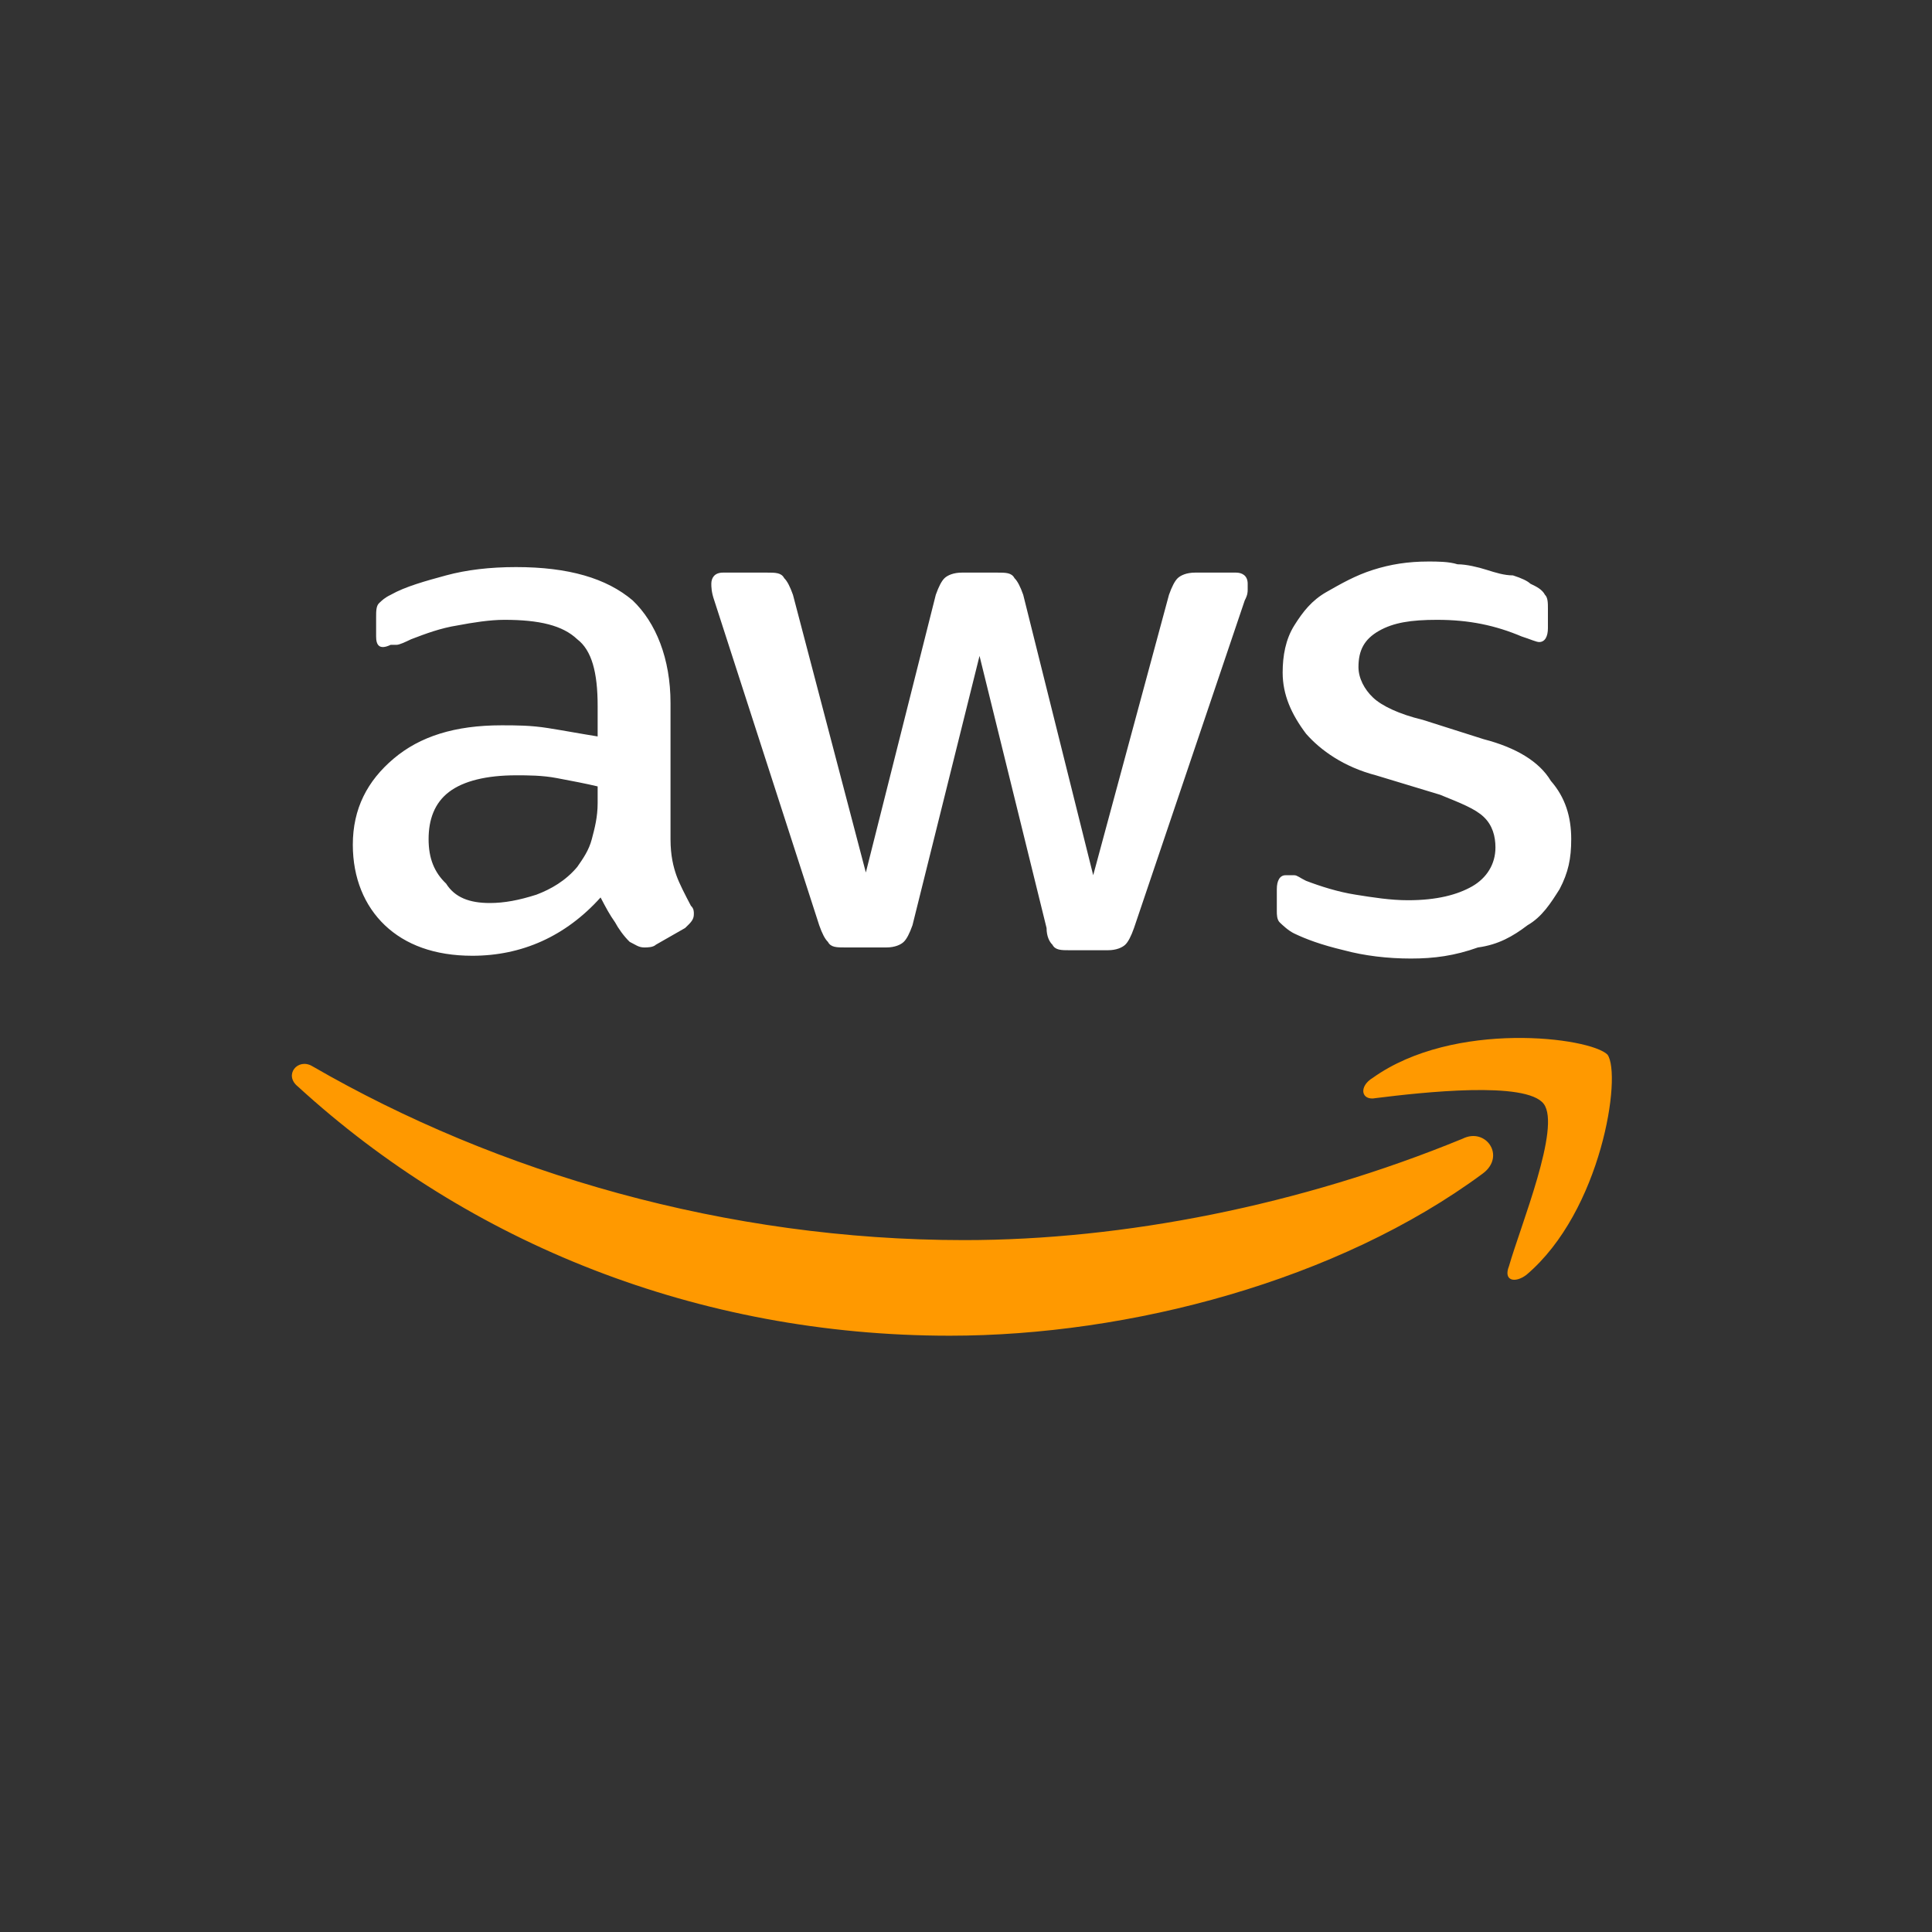
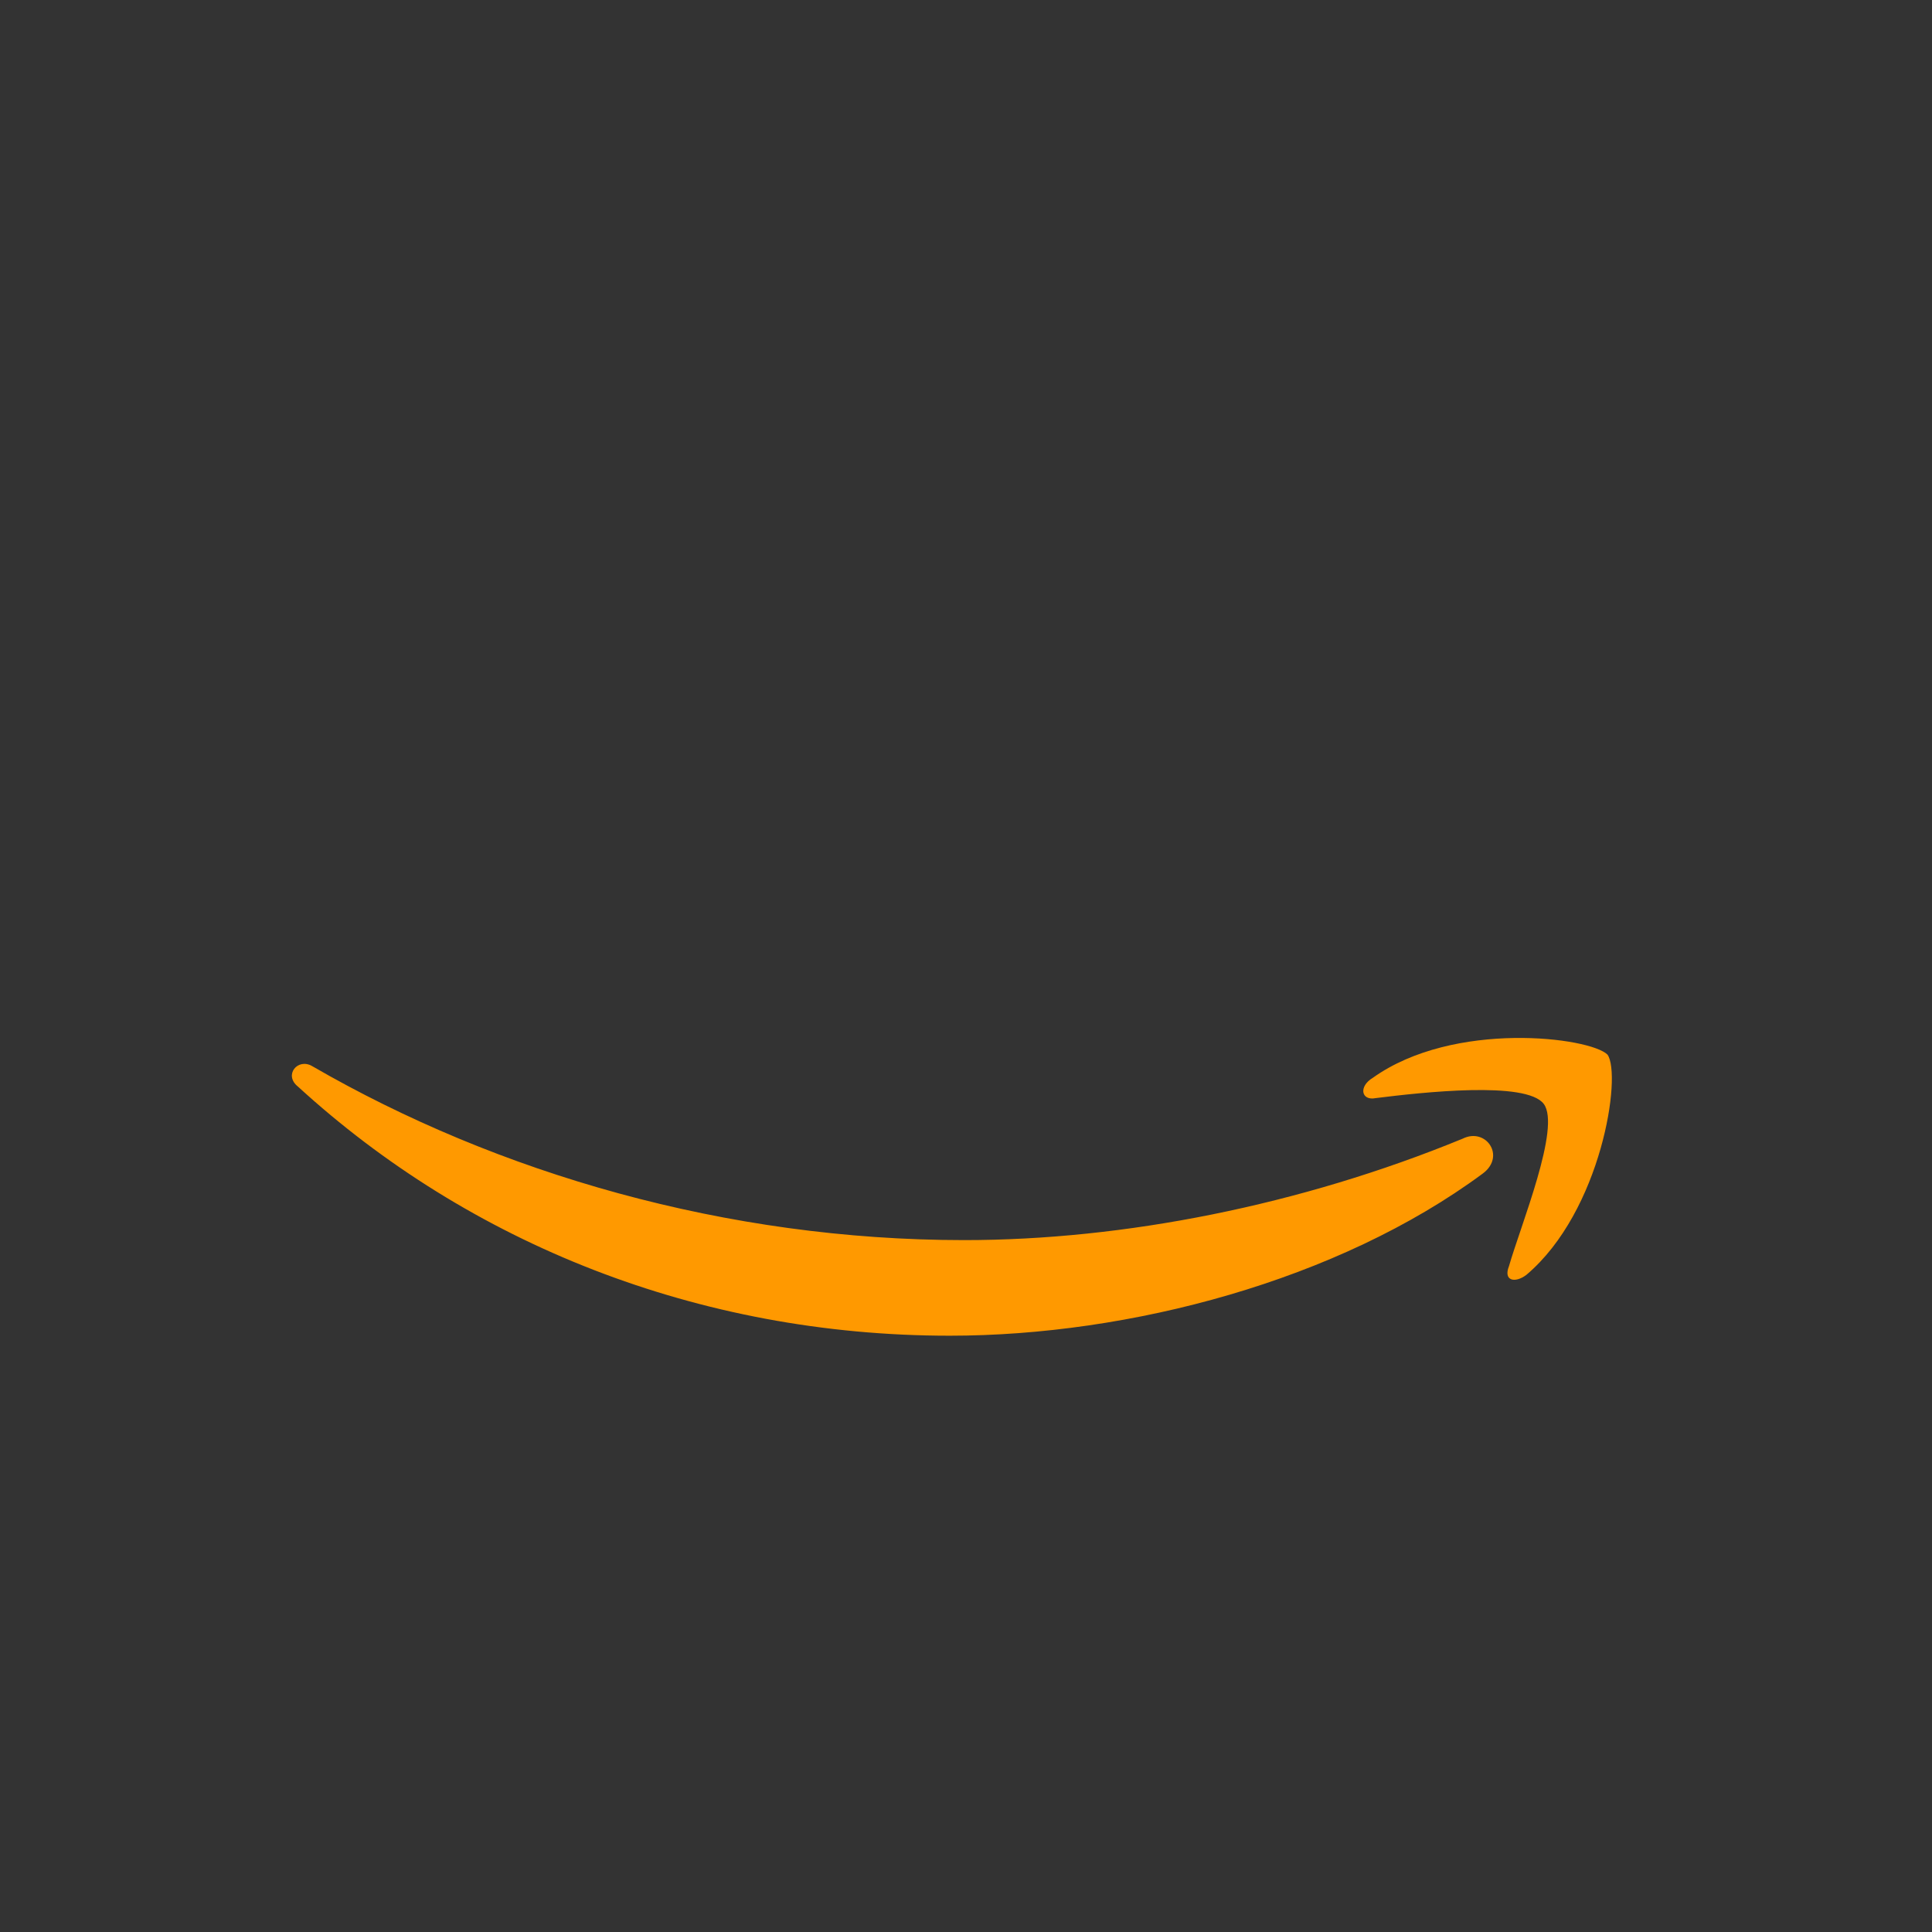
<svg xmlns="http://www.w3.org/2000/svg" width="50px" height="50px" viewBox="0 0 50 50" version="1.1">
  <rect x="0" y="0" width="50" height="50" fill="#333333" stroke="none" />
  <title>icon-tech</title>
  <g id="icon-tech" stroke="none" stroke-width="1" fill="none" fill-rule="evenodd">
    <g id="Group-6" transform="translate(7.554, 14.532)" fill-rule="nonzero">
      <g id="icon-aws-copy-2">
-         <path d="M9.799,7.185 C9.799,7.617 9.875,7.904 9.95,8.119 C10.026,8.335 10.176,8.622 10.327,8.91 C10.403,8.982 10.403,9.054 10.403,9.125 C10.403,9.269 10.327,9.341 10.176,9.485 L9.422,9.916 C9.347,9.988 9.196,9.988 9.12,9.988 C8.969,9.988 8.894,9.916 8.743,9.844 C8.592,9.7 8.441,9.485 8.366,9.341 C8.215,9.125 8.14,8.982 7.989,8.694 C7.084,9.7 5.952,10.203 4.67,10.203 C3.689,10.203 2.935,9.916 2.406,9.413 C1.878,8.91 1.577,8.191 1.577,7.329 C1.577,6.395 1.954,5.676 2.633,5.102 C3.312,4.527 4.217,4.239 5.424,4.239 C5.801,4.239 6.178,4.239 6.631,4.311 C7.084,4.383 7.461,4.455 7.913,4.527 L7.913,3.736 C7.913,2.874 7.762,2.299 7.385,2.012 C7.008,1.653 6.405,1.509 5.499,1.509 C5.122,1.509 4.67,1.581 4.292,1.653 C3.84,1.724 3.463,1.868 3.085,2.012 C2.935,2.084 2.784,2.156 2.708,2.156 L2.557,2.156 C2.256,2.299 2.18,2.156 2.18,1.94 L2.18,1.437 C2.18,1.293 2.18,1.15 2.256,1.078 C2.331,1.006 2.406,0.934 2.557,0.862 C2.935,0.647 3.463,0.503 3.991,0.359 C4.519,0.216 5.122,0.144 5.801,0.144 C7.159,0.144 8.14,0.431 8.819,1.006 C9.422,1.581 9.799,2.515 9.799,3.665 L9.799,7.185 L9.799,7.185 Z M5.122,8.838 C5.499,8.838 5.877,8.766 6.329,8.622 C6.706,8.479 7.084,8.263 7.385,7.904 C7.536,7.688 7.687,7.473 7.762,7.185 C7.838,6.898 7.913,6.611 7.913,6.251 L7.913,5.82 C7.612,5.748 7.234,5.676 6.857,5.605 C6.48,5.533 6.103,5.533 5.801,5.533 C5.047,5.533 4.443,5.676 4.066,5.964 C3.689,6.251 3.538,6.682 3.538,7.185 C3.538,7.688 3.689,8.048 3.991,8.335 C4.217,8.694 4.594,8.838 5.122,8.838 L5.122,8.838 Z M14.326,9.988 C14.099,9.988 13.948,9.988 13.873,9.844 C13.797,9.772 13.722,9.628 13.647,9.413 L10.931,1.006 C10.855,0.79 10.855,0.647 10.855,0.575 C10.855,0.431 10.931,0.287 11.157,0.287 L12.289,0.287 C12.515,0.287 12.666,0.287 12.741,0.431 C12.817,0.503 12.892,0.647 12.968,0.862 L14.854,8.048 L16.664,0.862 C16.74,0.647 16.815,0.503 16.89,0.431 C16.966,0.359 17.117,0.287 17.343,0.287 L18.248,0.287 C18.475,0.287 18.625,0.287 18.701,0.431 C18.776,0.503 18.852,0.647 18.927,0.862 L20.738,8.119 L22.699,0.862 C22.775,0.647 22.85,0.503 22.925,0.431 C23.001,0.359 23.152,0.287 23.378,0.287 L24.434,0.287 C24.585,0.287 24.736,0.359 24.736,0.575 L24.736,0.719 C24.736,0.79 24.736,0.862 24.66,1.006 L21.794,9.485 C21.718,9.7 21.643,9.844 21.568,9.916 C21.492,9.988 21.341,10.06 21.115,10.06 L20.134,10.06 C19.908,10.06 19.757,10.06 19.682,9.916 C19.606,9.844 19.531,9.7 19.531,9.485 L17.796,2.443 L16.061,9.413 C15.985,9.628 15.91,9.772 15.834,9.844 C15.759,9.916 15.608,9.988 15.382,9.988 L14.326,9.988 L14.326,9.988 Z M28.96,10.275 C28.357,10.275 27.753,10.203 27.225,10.06 C26.622,9.916 26.245,9.772 25.943,9.628 C25.792,9.557 25.641,9.413 25.566,9.341 C25.49,9.269 25.49,9.125 25.49,9.054 L25.49,8.479 C25.49,8.263 25.566,8.119 25.717,8.119 L25.943,8.119 C26.018,8.119 26.094,8.191 26.245,8.263 C26.622,8.407 27.074,8.551 27.527,8.622 C27.98,8.694 28.432,8.766 28.885,8.766 C29.639,8.766 30.167,8.622 30.545,8.407 C30.922,8.191 31.148,7.832 31.148,7.401 C31.148,7.114 31.073,6.826 30.846,6.611 C30.62,6.395 30.243,6.251 29.715,6.036 L28.055,5.533 C27.225,5.317 26.622,4.886 26.245,4.455 C25.867,3.952 25.641,3.449 25.641,2.874 C25.641,2.443 25.717,2.012 25.943,1.653 C26.169,1.293 26.396,1.006 26.773,0.79 C27.15,0.575 27.527,0.359 27.98,0.216 C28.432,0.072 28.885,0 29.413,0 C29.639,0 29.941,0 30.167,0.072 C30.394,0.072 30.695,0.144 30.922,0.216 C31.148,0.287 31.374,0.359 31.601,0.359 C31.827,0.431 31.978,0.503 32.053,0.575 C32.204,0.647 32.355,0.719 32.43,0.862 C32.506,0.934 32.506,1.078 32.506,1.222 L32.506,1.724 C32.506,1.94 32.43,2.084 32.28,2.084 C32.204,2.084 32.053,2.012 31.827,1.94 C31.148,1.653 30.469,1.509 29.639,1.509 C28.96,1.509 28.508,1.581 28.131,1.796 C27.753,2.012 27.603,2.299 27.603,2.73 C27.603,3.018 27.753,3.305 27.98,3.521 C28.206,3.736 28.659,3.952 29.262,4.096 L30.846,4.599 C31.676,4.814 32.28,5.173 32.581,5.676 C32.959,6.108 33.109,6.611 33.109,7.185 C33.109,7.688 33.034,8.048 32.808,8.479 C32.581,8.838 32.355,9.197 31.978,9.413 C31.601,9.7 31.224,9.916 30.695,9.988 C30.092,10.203 29.564,10.275 28.96,10.275 L28.96,10.275 Z" id="Shape" fill="#FFFFFF" />
        <path d="M30.823,15.837 C27.074,18.612 21.675,20.036 17.027,20.036 C10.503,20.036 4.579,17.637 0.155,13.587 C-0.22,13.287 0.155,12.837 0.53,13.062 C5.329,15.837 11.253,17.562 17.401,17.562 C21.526,17.562 26.1,16.662 30.299,14.937 C30.898,14.637 31.423,15.387 30.823,15.837 Z M32.398,14.037 C31.948,13.437 29.249,13.737 28.049,13.887 C27.674,13.962 27.599,13.587 27.974,13.362 C30.074,11.863 33.598,12.312 34.048,12.762 C34.423,13.287 33.898,16.812 31.948,18.462 C31.648,18.687 31.348,18.612 31.498,18.237 C31.798,17.187 32.848,14.637 32.398,14.037 L32.398,14.037 Z" id="Shape" fill="#FF9900" />
      </g>
    </g>
  </g>
</svg>